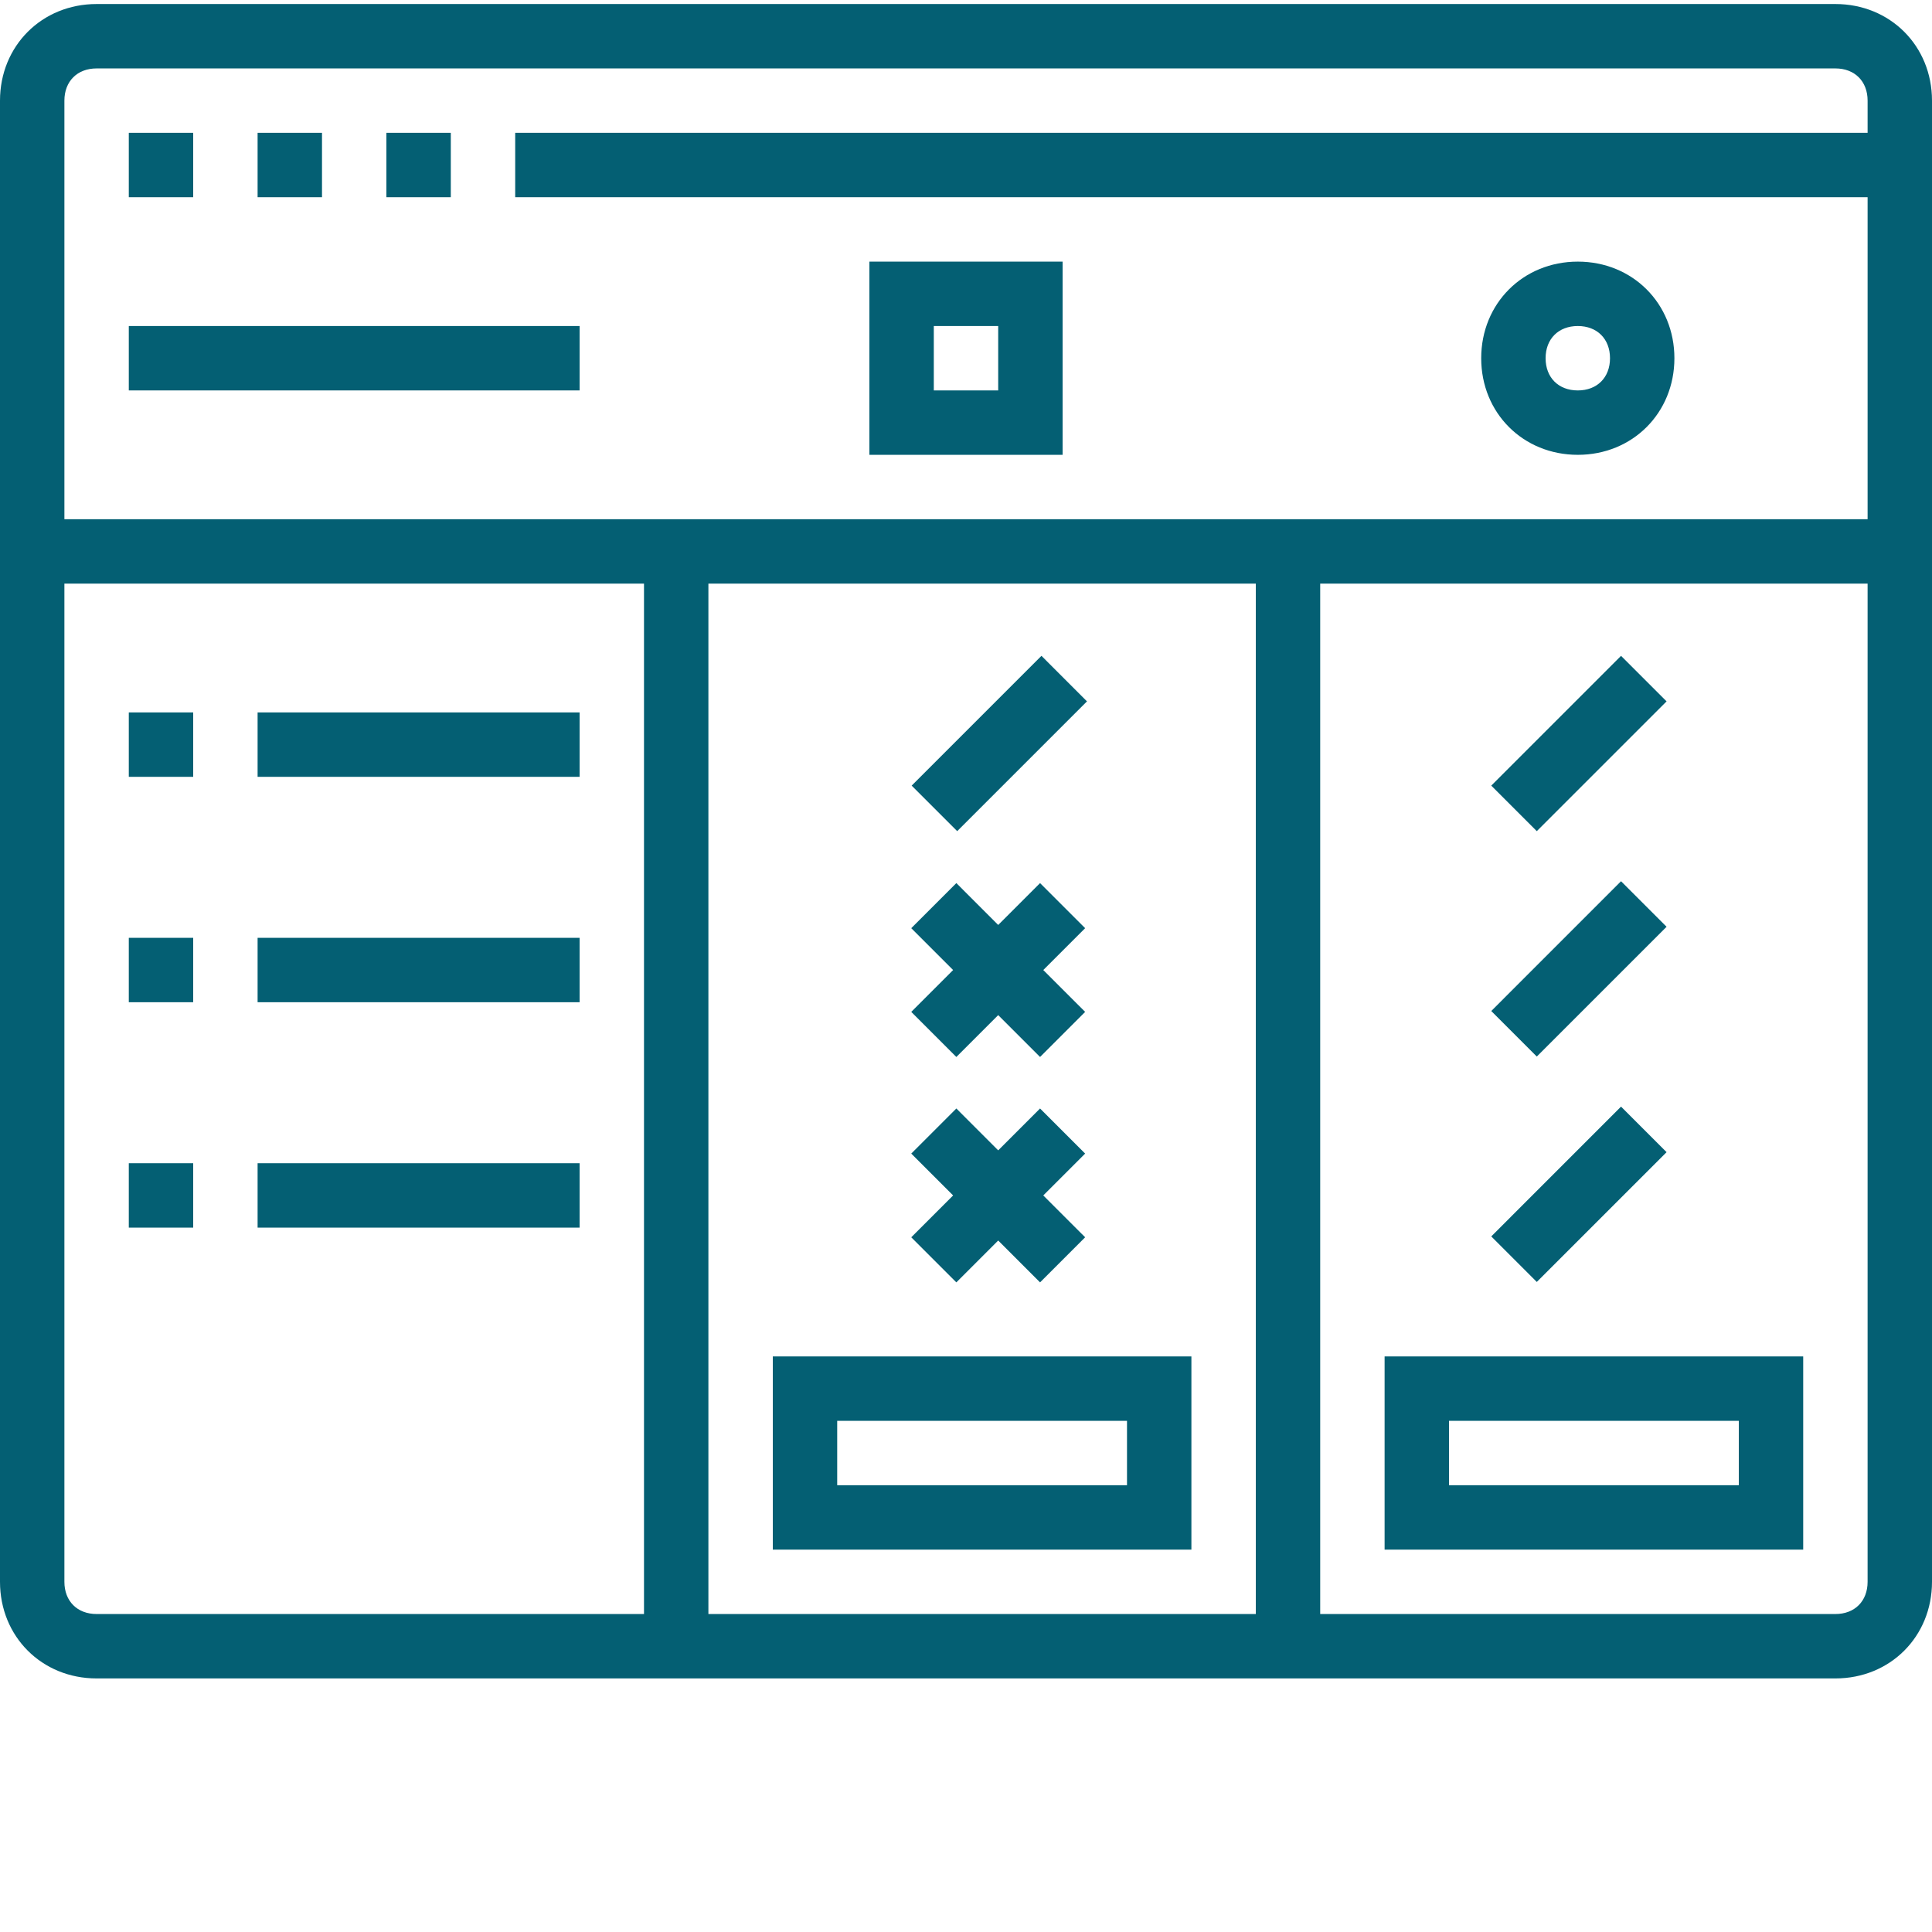
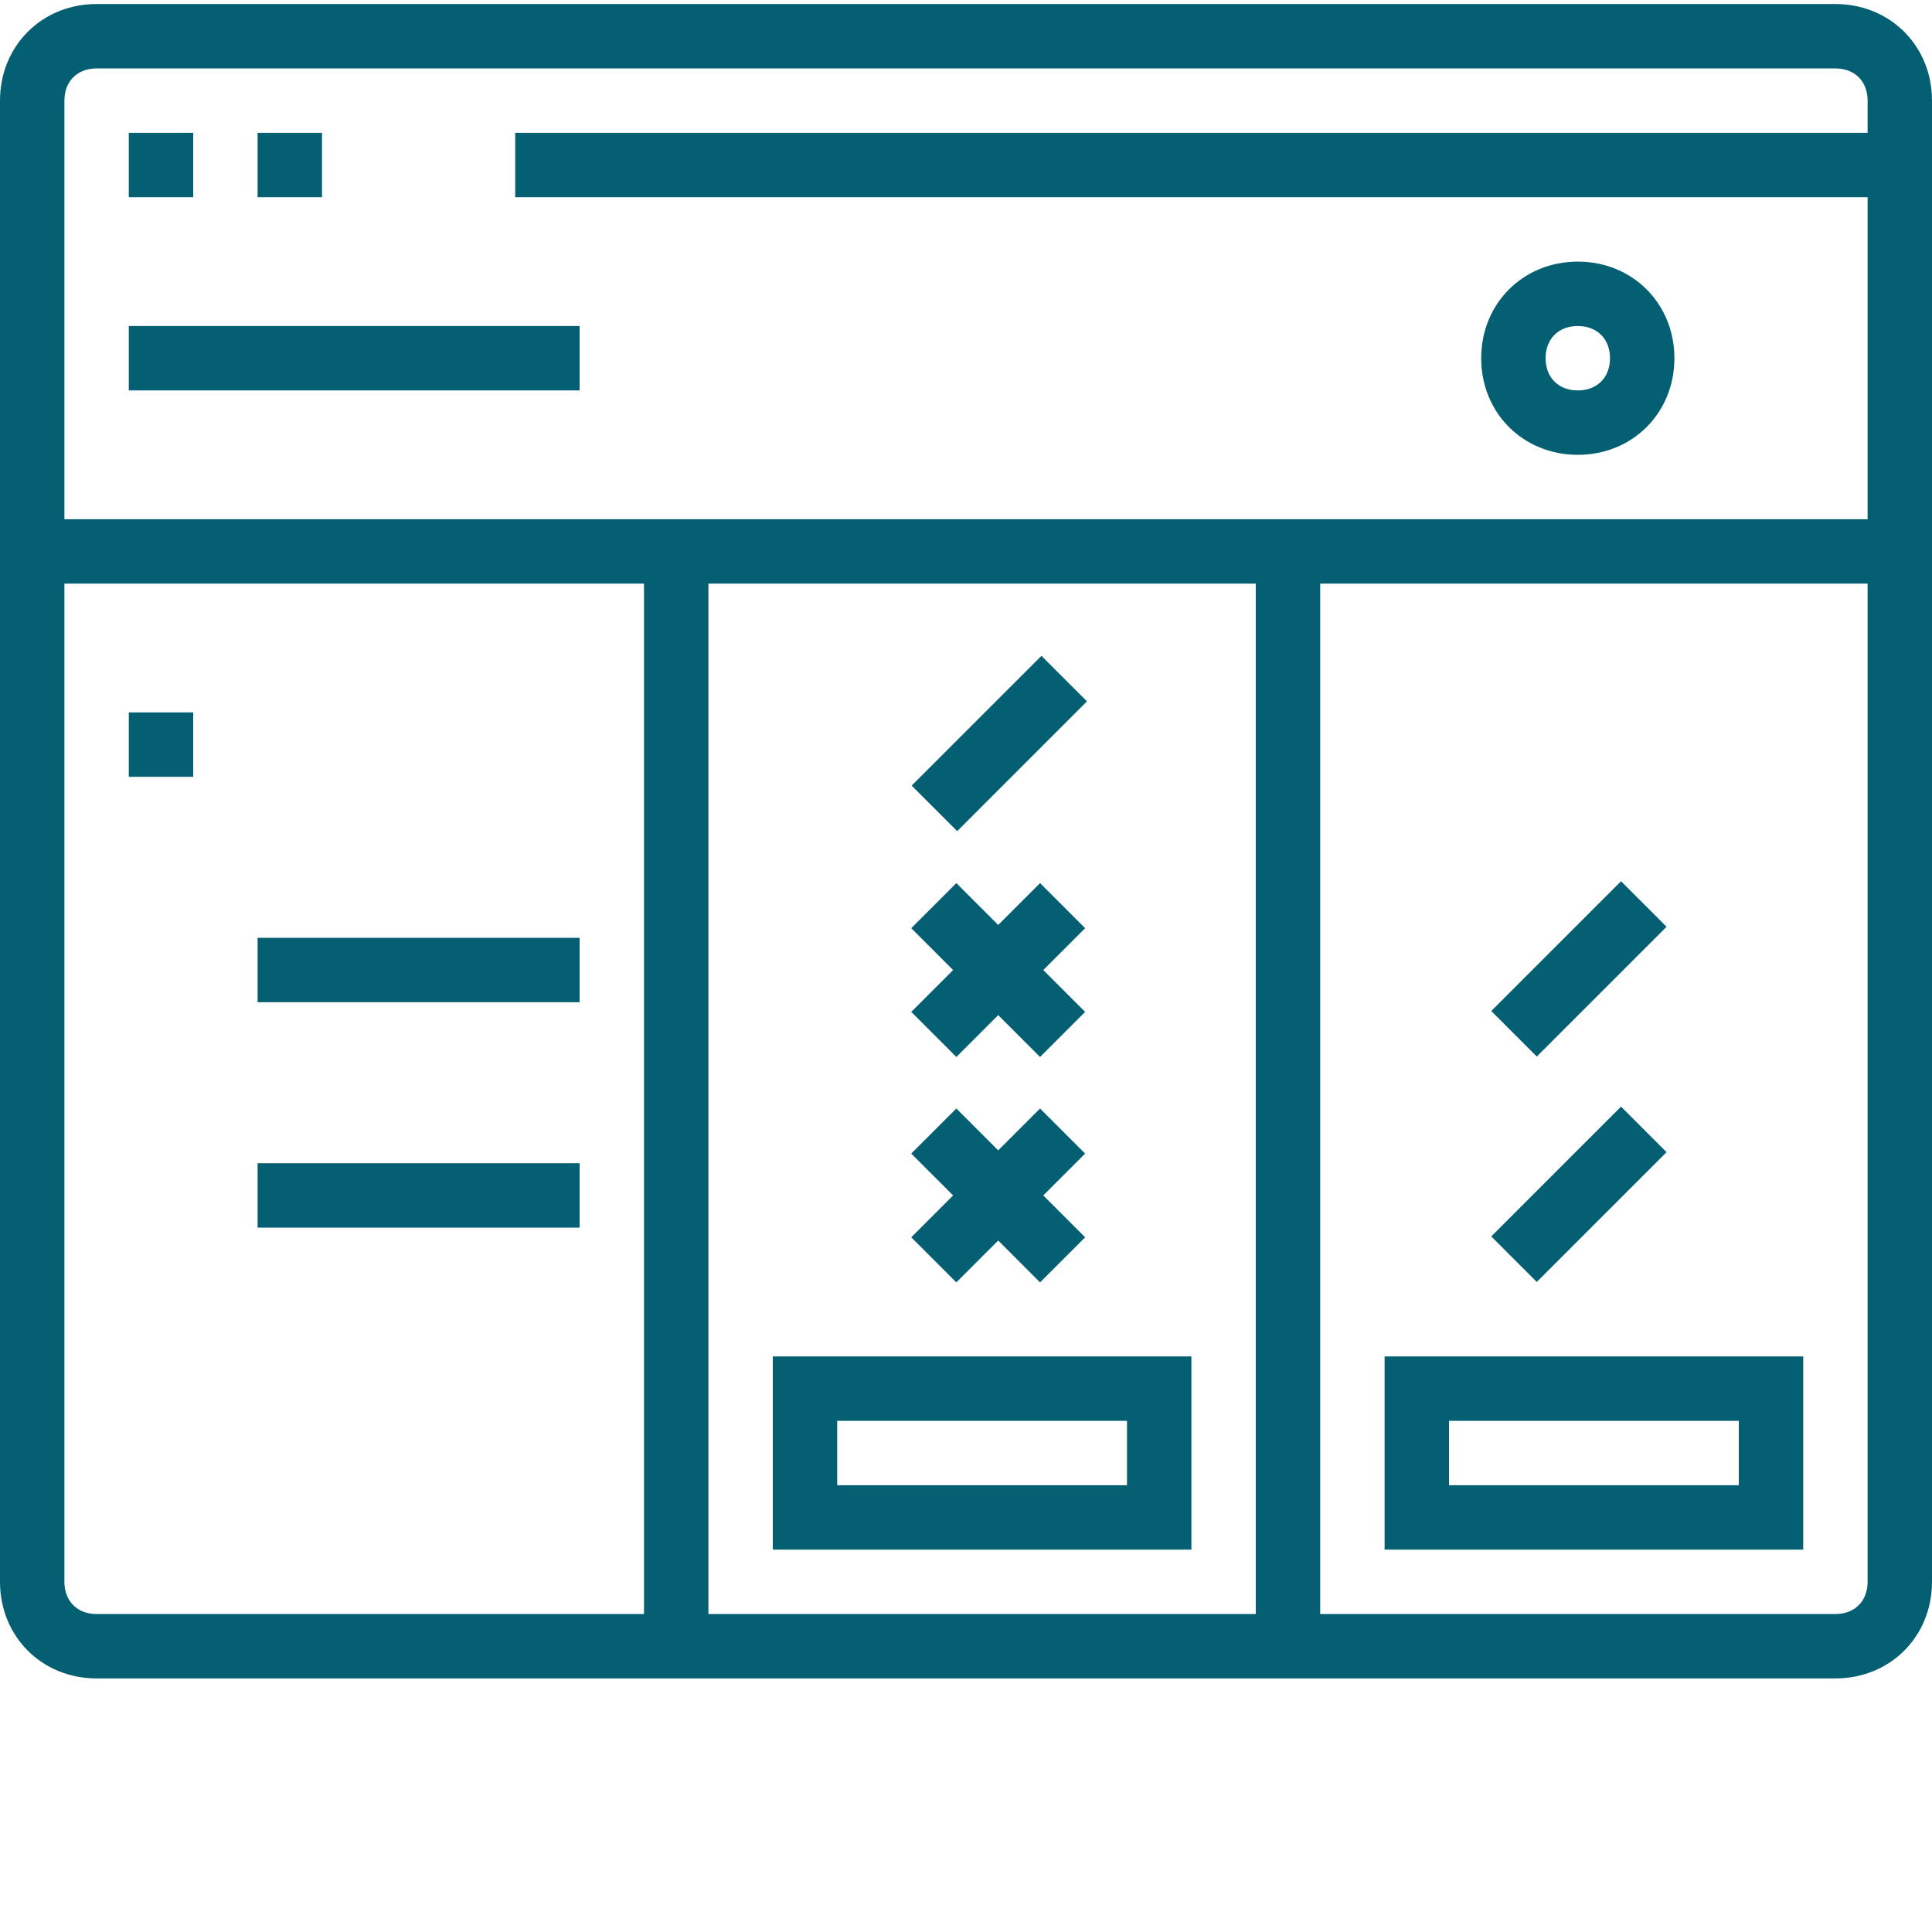
<svg xmlns="http://www.w3.org/2000/svg" version="1.1" width="512" height="512" x="0" y="0" viewBox="0 0 480 479" style="enable-background:new 0 0 512 512" xml:space="preserve" class="">
  <g>
    <path d="m32 32.5h16v16h-16zm0 0" fill="#045f73" data-original="#000000" style="" class="" />
    <path d="m64 32.5h16v16h-16zm0 0" fill="#045f73" data-original="#000000" style="" class="" />
-     <path d="m96 32.5h16v16h-16zm0 0" fill="#045f73" data-original="#000000" style="" class="" />
+     <path d="m96 32.5h16h-16zm0 0" fill="#045f73" data-original="#000000" style="" class="" />
    <path d="m456 .5h-432c-13.602 0-24 10.398-24 24v368c0 13.602 10.398 24 24 24h432c13.602 0 24-10.398 24-24v-368c0-13.602-10.398-24-24-24zm-432 16h432c4.801 0 8 3.199 8 8v8h-336v16h336v80h-448v-104c0-4.801 3.199-8 8-8zm0 384c-4.801 0-8-3.199-8-8v-248h144v256zm152-256h136v256h-136zm280 256h-128v-256h136v248c0 4.801-3.199 8-8 8zm0 0" fill="#045f73" data-original="#000000" style="" class="" />
    <path d="m192 336.5v48h104v-48zm88 32h-72v-16h72zm0 0" fill="#045f73" data-original="#000000" style="" class="" />
-     <path d="m264 64.5h-48v48h48zm-16 32h-16v-16h16zm0 0" fill="#045f73" data-original="#000000" style="" class="" />
    <path d="m392 112.5c13.602 0 24-10.398 24-24s-10.398-24-24-24-24 10.398-24 24 10.398 24 24 24zm0-32c4.801 0 8 3.199 8 8s-3.199 8-8 8-8-3.199-8-8 3.199-8 8-8zm0 0" fill="#045f73" data-original="#000000" style="" class="" />
-     <path d="m64 176.5h80v16h-80zm0 0" fill="#045f73" data-original="#000000" style="" class="" />
    <path d="m64 232.5h80v16h-80zm0 0" fill="#045f73" data-original="#000000" style="" class="" />
    <path d="m64 288.5h80v16h-80zm0 0" fill="#045f73" data-original="#000000" style="" class="" />
    <path d="m370.5 306.684 32.242-32.246 11.316 11.316-32.246 32.242zm0 0" fill="#045f73" data-original="#000000" style="" class="" />
    <path d="m370.5 250.684 32.242-32.246 11.316 11.316-32.246 32.242zm0 0" fill="#045f73" data-original="#000000" style="" class="" />
-     <path d="m370.5 194.684 32.242-32.242 11.316 11.312-32.246 32.242zm0 0" fill="#045f73" data-original="#000000" style="" class="" />
    <path d="m237.602 318.102 10.398-10.402 10.398 10.402 11.203-11.203-10.402-10.398 10.402-10.398-11.203-11.203-10.398 10.402-10.398-10.402-11.203 11.203 10.402 10.398-10.402 10.398zm0 0" fill="#045f73" data-original="#000000" style="" class="" />
    <path d="m237.602 262.102 10.398-10.402 10.398 10.402 11.203-11.203-10.402-10.398 10.402-10.398-11.203-11.203-10.398 10.402-10.398-10.402-11.203 11.203 10.402 10.398-10.402 10.398zm0 0" fill="#045f73" data-original="#000000" style="" class="" />
    <path d="m226.5 194.684 32.246-32.246 11.312 11.316-32.242 32.242zm0 0" fill="#045f73" data-original="#000000" style="" class="" />
    <path d="m32 176.5h16v16h-16zm0 0" fill="#045f73" data-original="#000000" style="" class="" />
-     <path d="m32 232.5h16v16h-16zm0 0" fill="#045f73" data-original="#000000" style="" class="" />
-     <path d="m32 288.5h16v16h-16zm0 0" fill="#045f73" data-original="#000000" style="" class="" />
    <path d="m344 384.5h104v-48h-104zm16-32h72v16h-72zm0 0" fill="#045f73" data-original="#000000" style="" class="" />
    <path d="m32 80.5h112v16h-112zm0 0" fill="#045f73" data-original="#000000" style="" class="" />
  </g>
</svg>